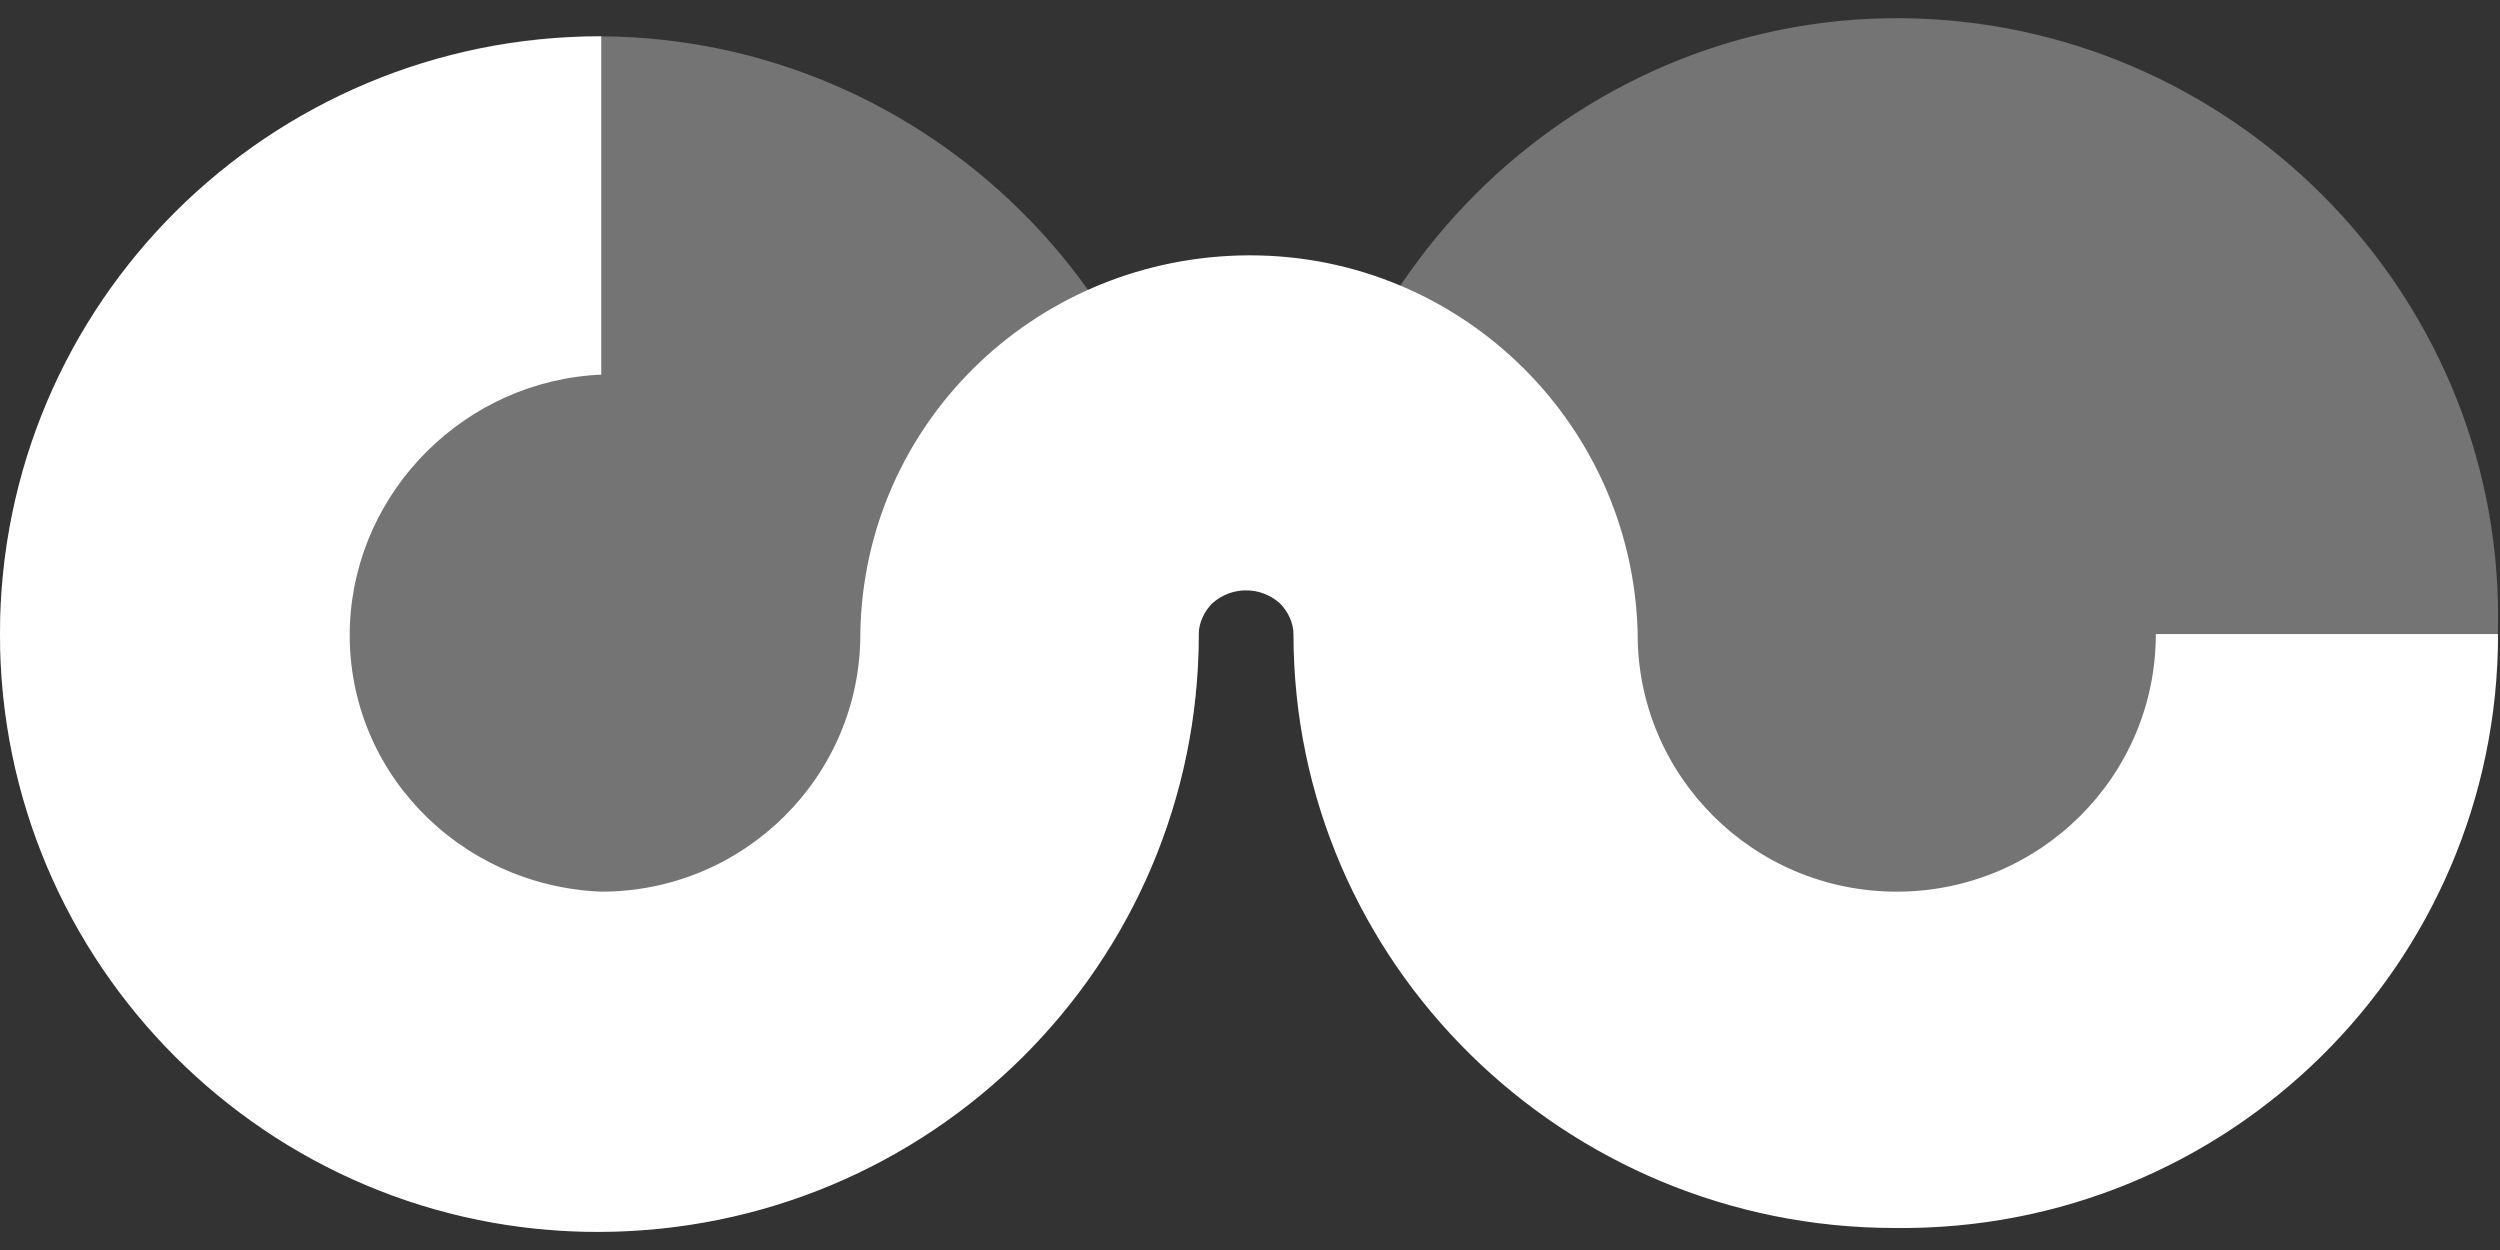
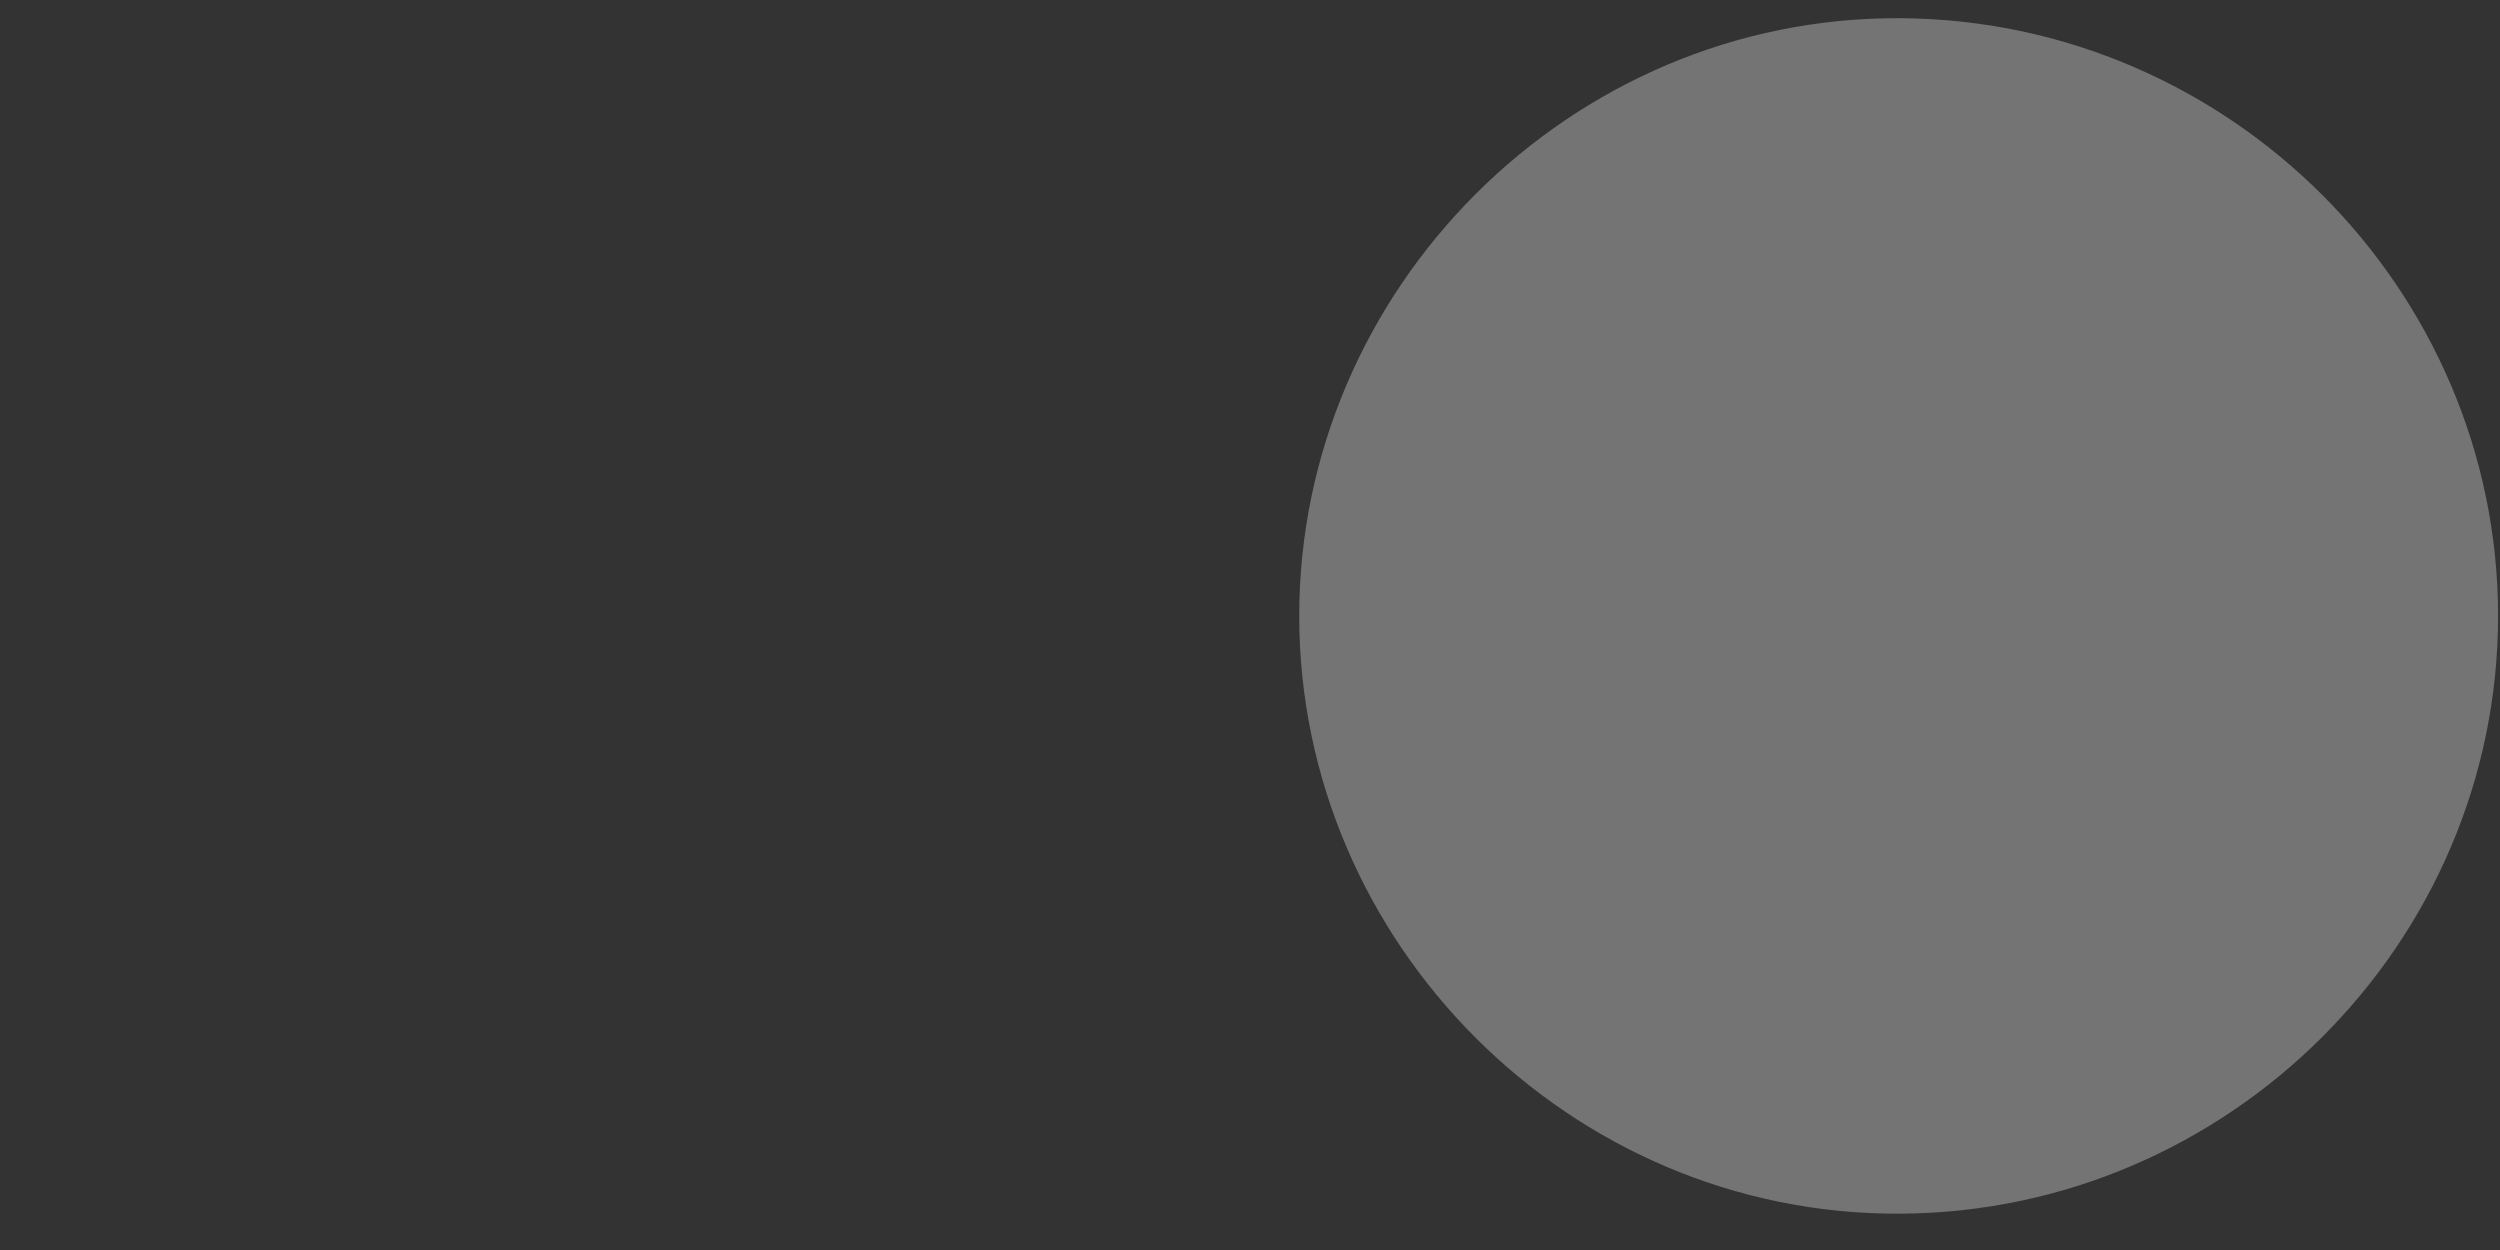
<svg xmlns="http://www.w3.org/2000/svg" width="36" height="18" viewBox="0 0 36 18" fill="none">
  <rect x="0" y="0" width="36" height="18" fill="#333333" stroke="none" />
  <g clip-path="url(#clip0_3550_45556)">
-     <path opacity="0.32" d="M8.658 0.523C3.897 0.495 -0 4.426 -0 9.131C-0 13.836 3.897 17.766 8.658 17.738C13.392 17.711 17.262 13.836 17.262 9.131C17.262 4.426 13.392 0.551 8.658 0.523Z" fill="white" />
    <path opacity="0.32" d="M27.368 0.262C22.607 0.234 18.709 4.164 18.709 8.87C18.709 13.575 22.607 17.505 27.368 17.477C32.102 17.45 35.972 13.575 35.972 8.87C35.972 4.164 32.102 0.29 27.368 0.262Z" fill="white" />
-     <path d="M8.603 17.739C13.392 17.739 17.262 13.892 17.262 9.131C17.262 8.965 17.345 8.799 17.457 8.688C17.735 8.439 18.153 8.439 18.431 8.688C18.542 8.799 18.626 8.965 18.626 9.131C18.626 13.864 22.524 17.683 27.285 17.683C32.074 17.739 35.972 13.892 35.972 9.131H31.044C31.044 11.179 29.373 12.84 27.313 12.84C25.252 12.84 23.582 11.179 23.582 9.131V9.103C23.498 6.031 20.937 3.596 17.846 3.679C14.839 3.762 12.445 6.142 12.389 9.103V9.131C12.389 11.179 10.719 12.84 8.658 12.84C6.598 12.757 4.955 11.069 5.039 8.993C5.122 7.055 6.71 5.478 8.658 5.395V0.523C3.87 0.523 -0 4.371 -0 9.131C-0 13.892 3.87 17.739 8.603 17.739Z" fill="white" />
  </g>
  <defs>
    <clipPath id="clip0_3550_45556">
      <rect width="35.972" height="17.477" fill="white" transform="matrix(-1 0 0 1 35.972 0.262)" />
    </clipPath>
  </defs>
</svg>